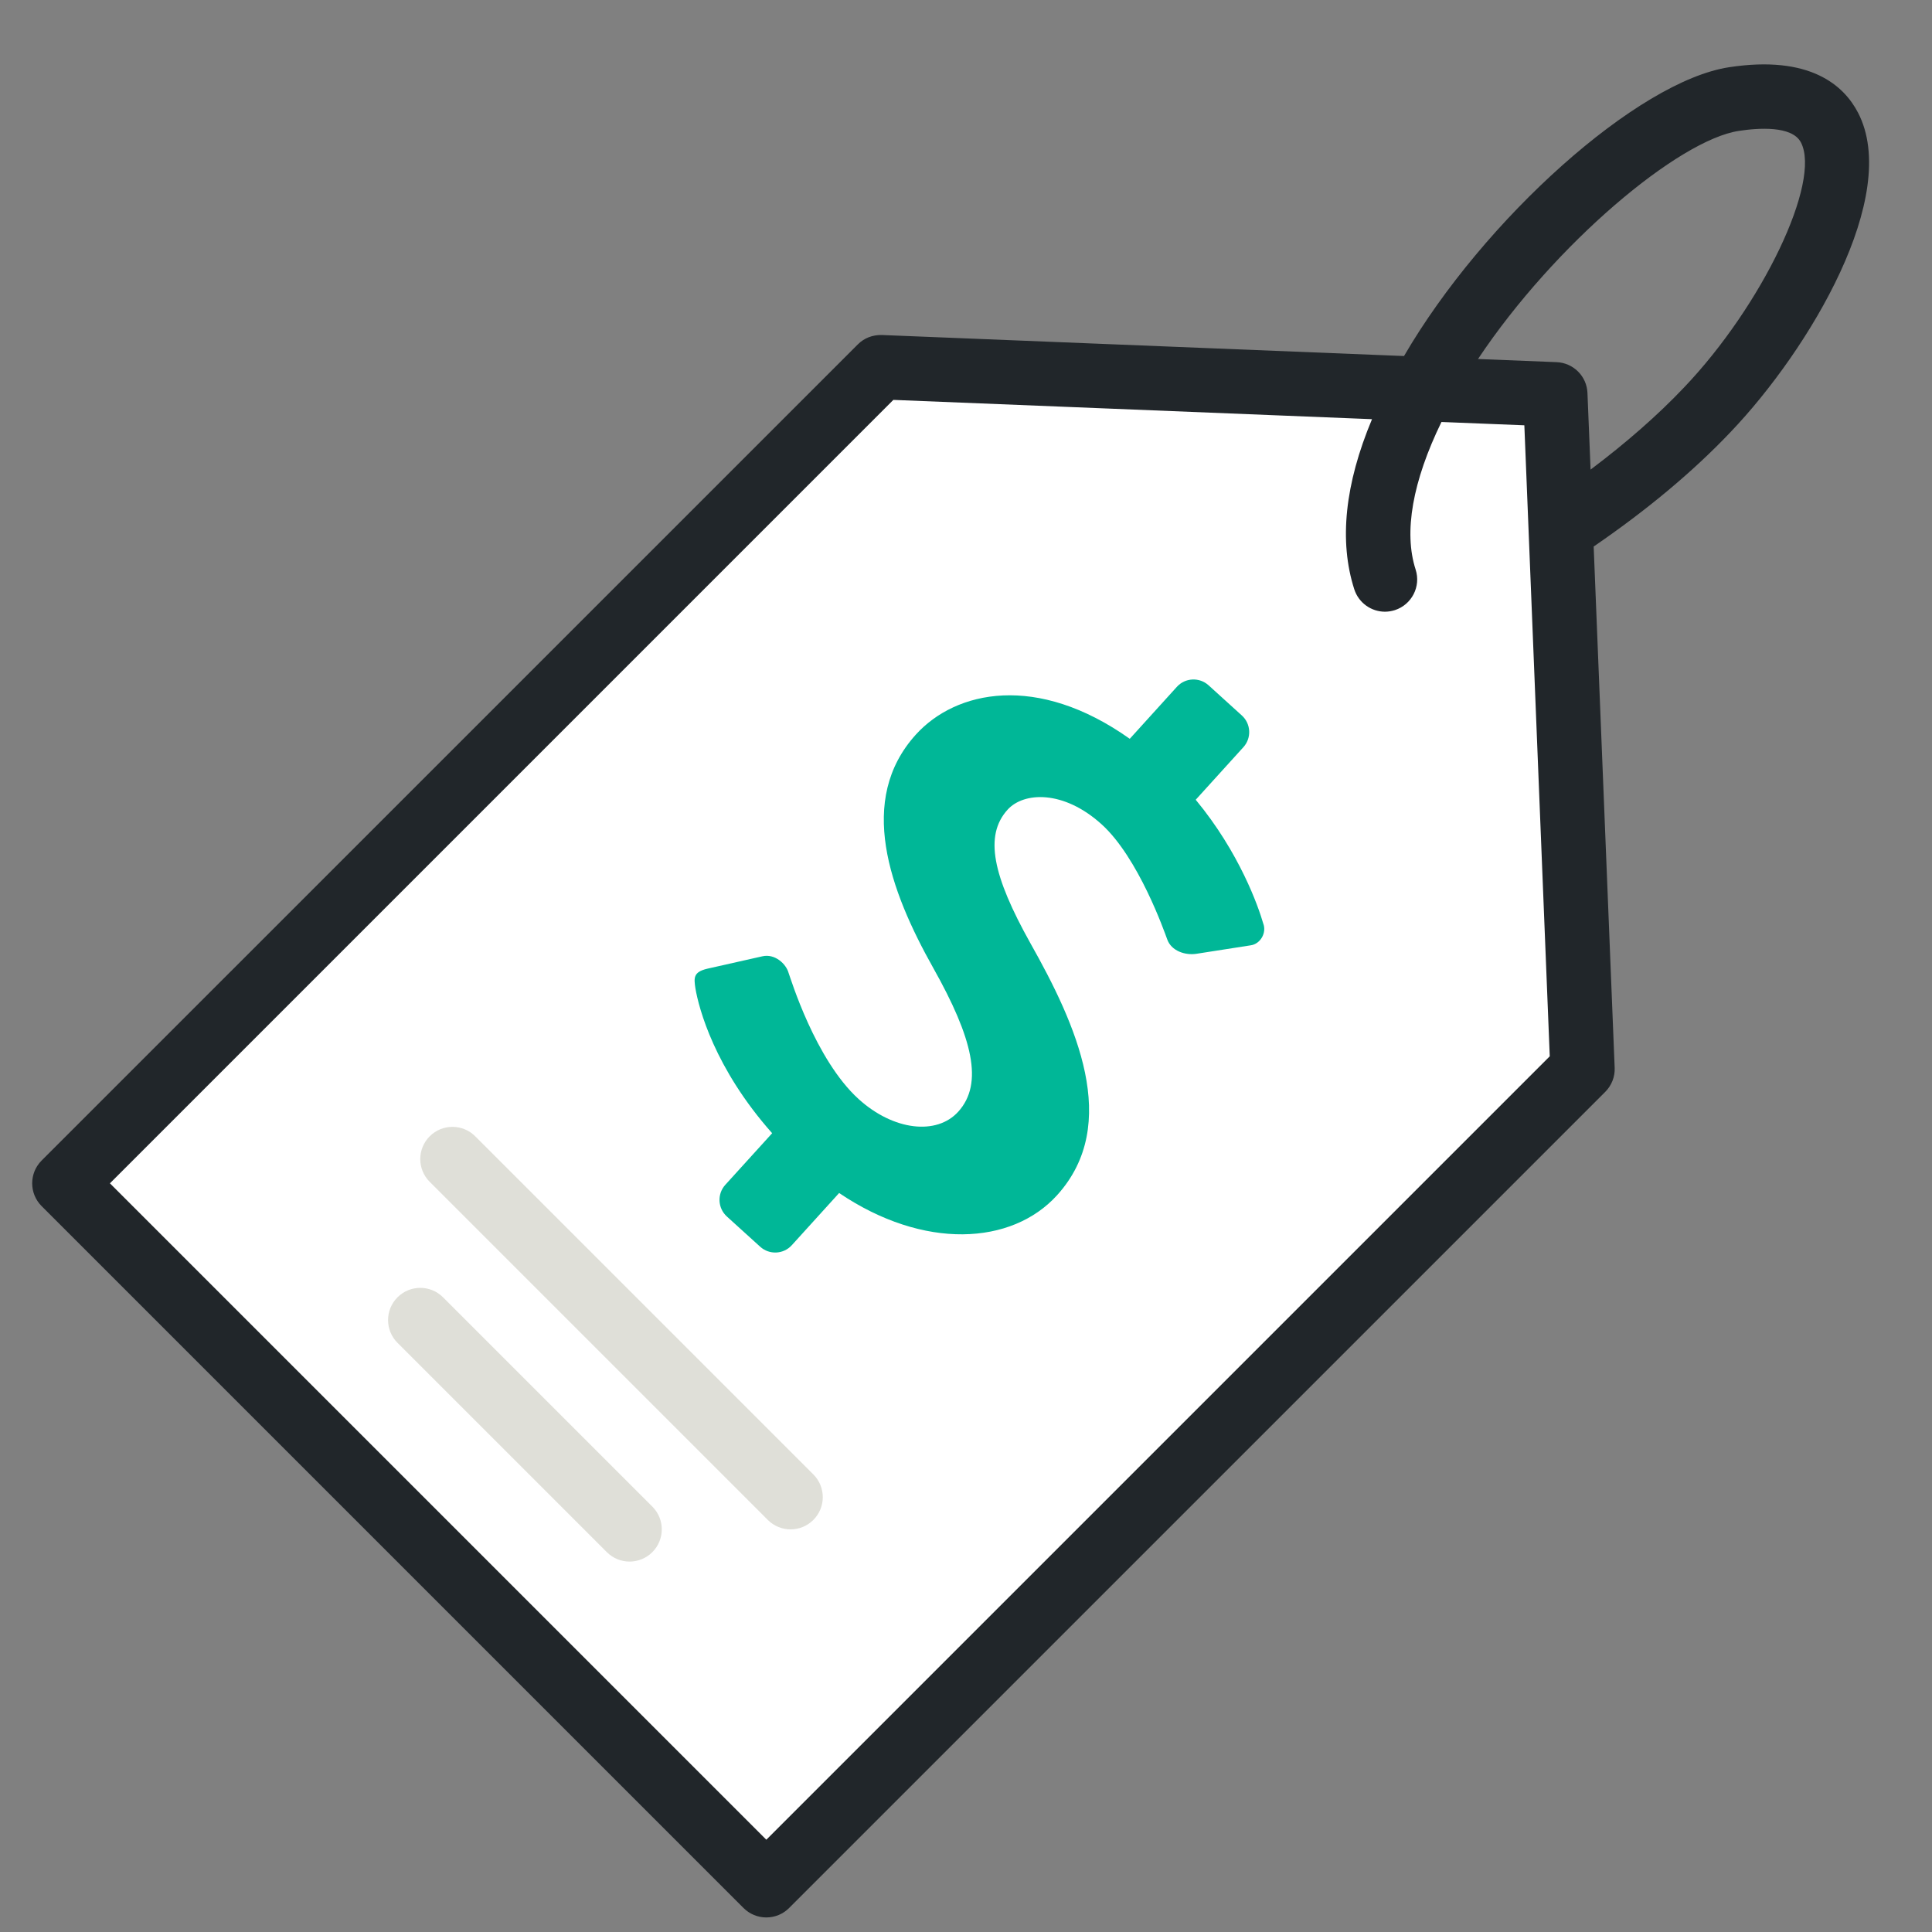
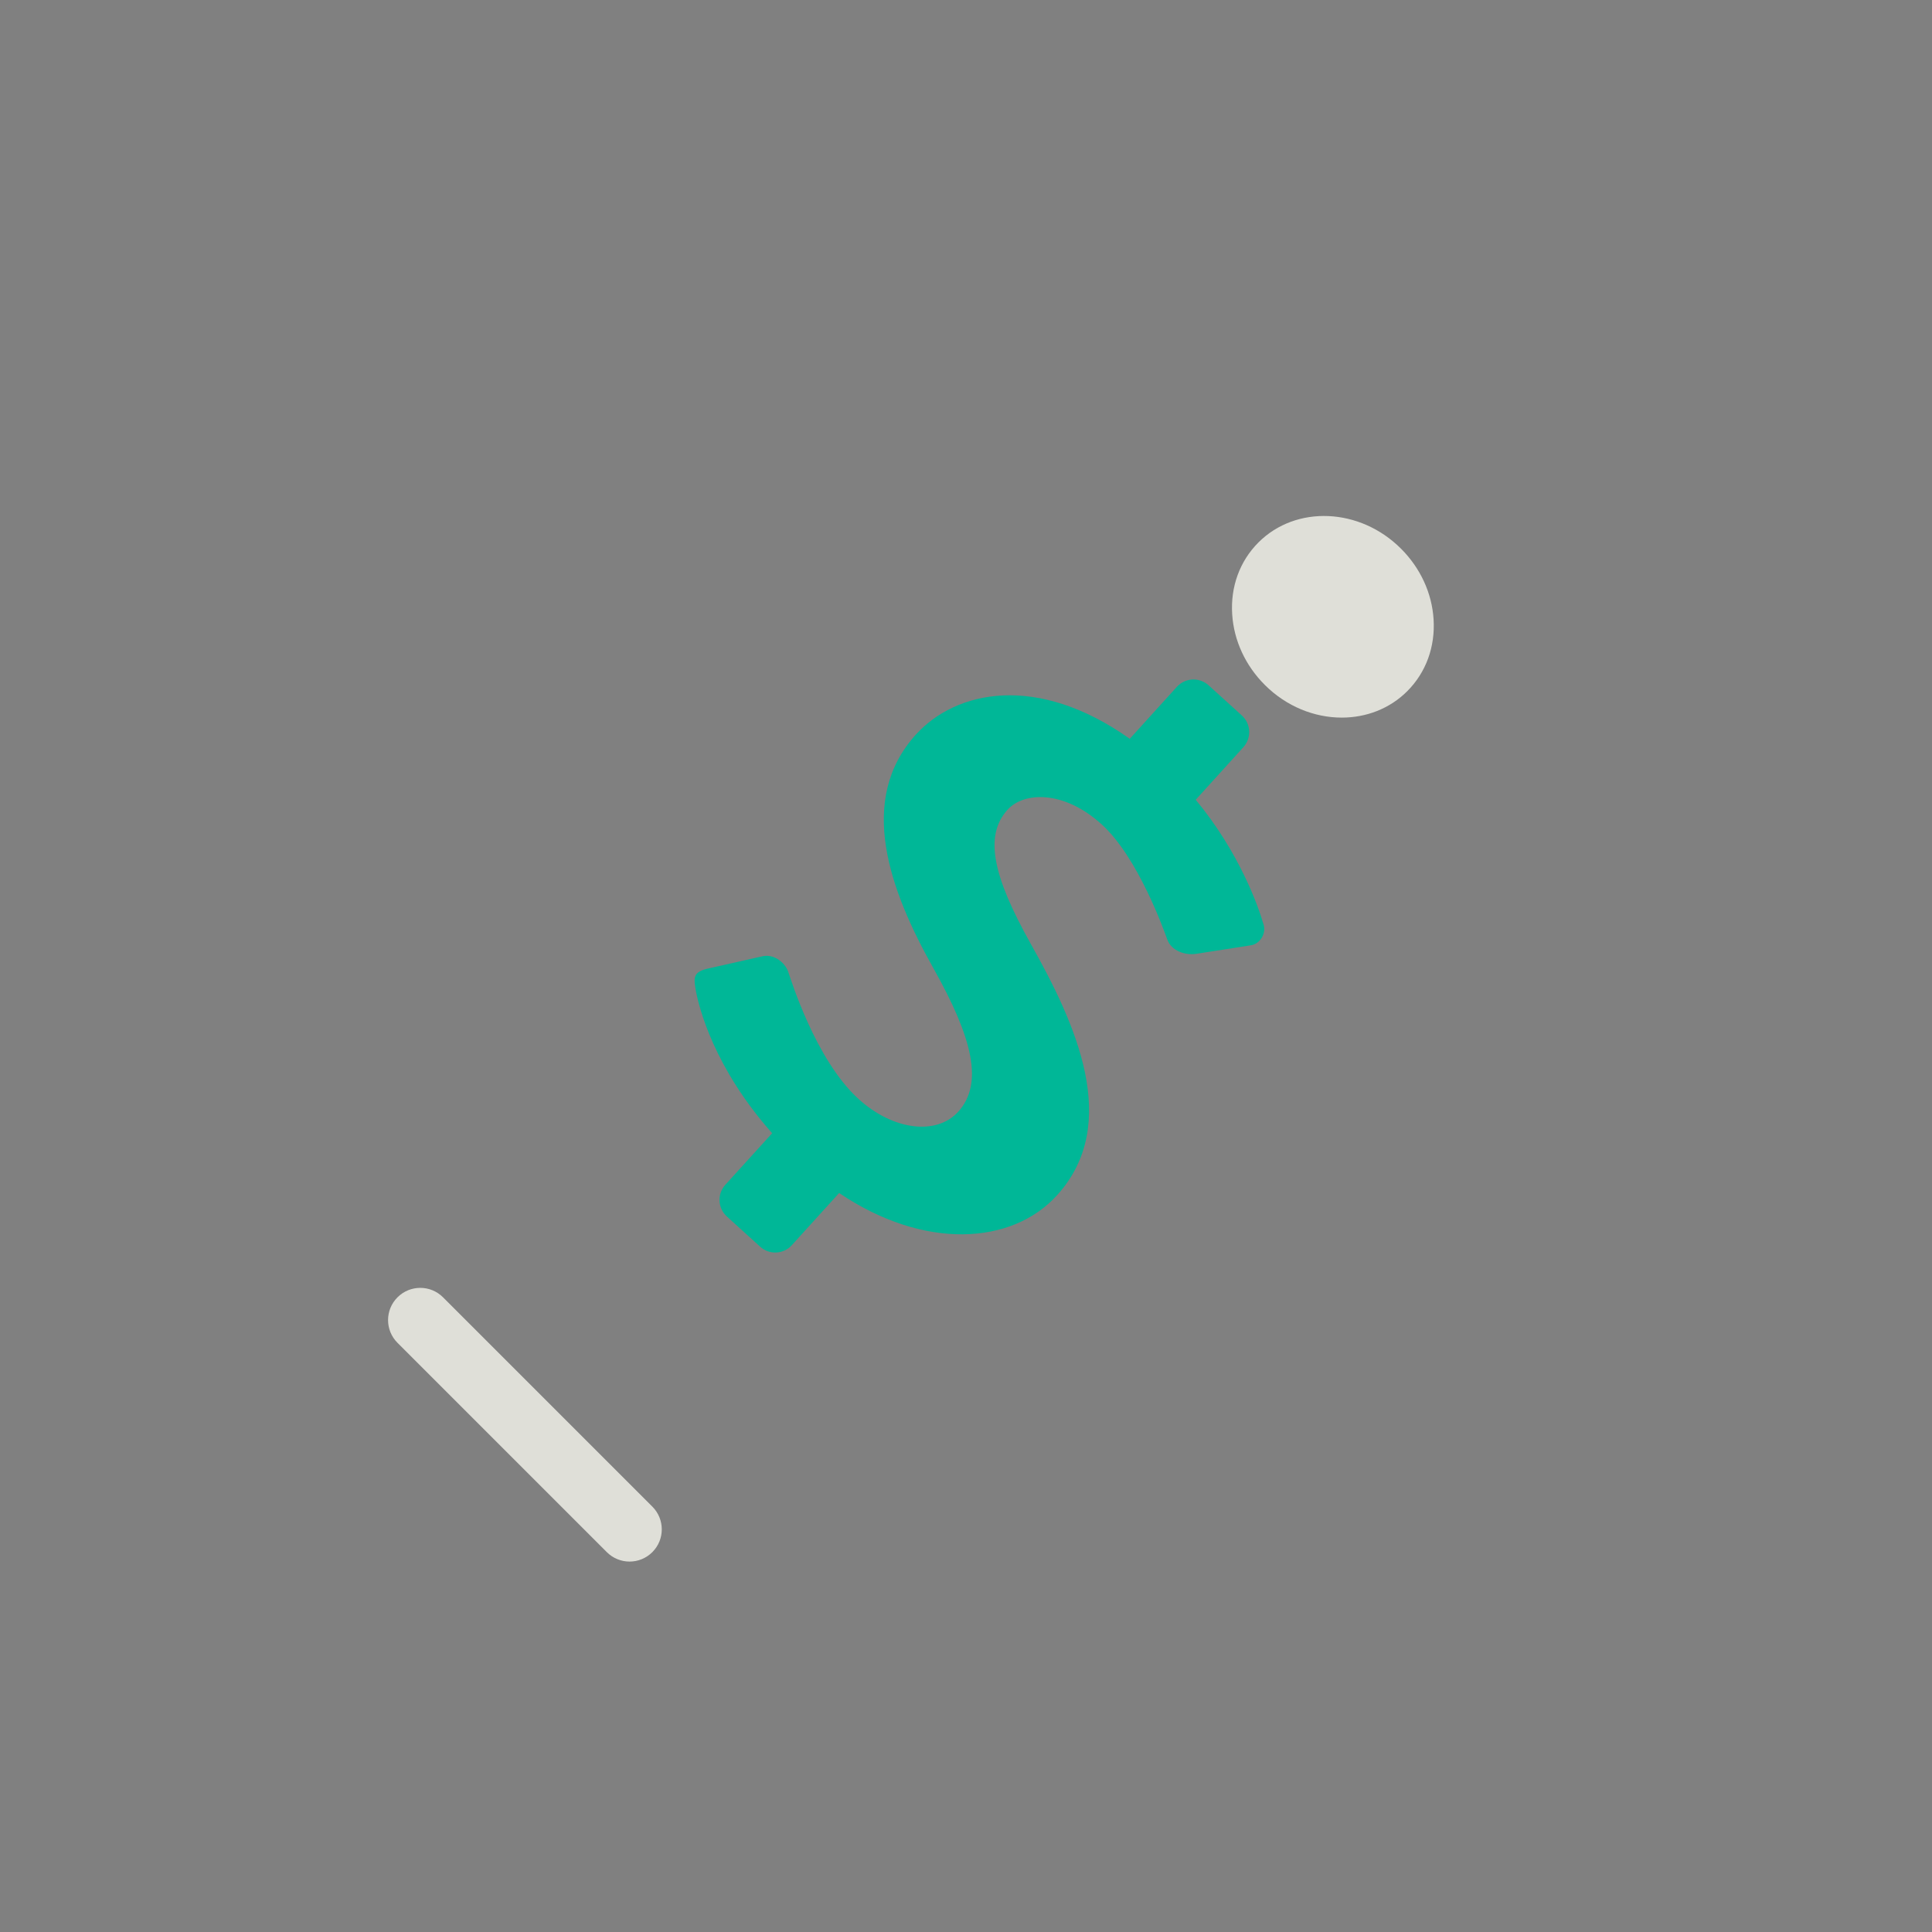
<svg xmlns="http://www.w3.org/2000/svg" width="60" height="60" viewBox="0 0 60 60" fill="none">
  <rect x="0" y="0" width="60" height="60" fill="#808080" stroke="none" />
  <path fill-rule="evenodd" clip-rule="evenodd" d="M43.509 17.039C42.235 15.766 40.25 15.679 39.083 16.845C38.501 17.427 38.211 18.222 38.267 19.081C38.319 19.893 38.678 20.67 39.279 21.27C39.952 21.944 40.824 22.286 41.67 22.286C42.423 22.286 43.155 22.014 43.704 21.465C44.286 20.882 44.576 20.088 44.521 19.228C44.469 18.416 44.11 17.639 43.509 17.039Z" fill="#DFDFD8" />
-   <path d="M2 36.5L23.5 58.5L49 33.5L48.5 12.5L27.5 11.5L2 36.5Z" fill="white" />
-   <path fill-rule="evenodd" clip-rule="evenodd" d="M14.759 35.289C14.368 34.898 13.736 34.898 13.345 35.289C12.954 35.68 12.954 36.312 13.345 36.703L23.845 47.203C24.04 47.398 24.296 47.496 24.552 47.496C24.808 47.496 25.064 47.398 25.259 47.203C25.65 46.812 25.65 46.18 25.259 45.789L14.759 35.289Z" fill="#DFDFD8" />
  <path fill-rule="evenodd" clip-rule="evenodd" d="M13.759 40.289C13.368 39.898 12.736 39.898 12.345 40.289C11.954 40.68 11.954 41.312 12.345 41.703L18.845 48.203C19.04 48.398 19.296 48.496 19.552 48.496C19.808 48.496 20.064 48.398 20.259 48.203C20.65 47.812 20.65 47.18 20.259 46.789L13.759 40.289Z" fill="#DFDFD8" />
-   <path fill-rule="evenodd" clip-rule="evenodd" d="M49.397 14.584L49.3 12.206C49.281 11.685 48.862 11.268 48.342 11.247L45.901 11.149C48.292 7.563 52.138 4.346 54.002 4.065C54.603 3.973 55.654 3.897 55.929 4.423C56.565 5.643 54.731 9.485 52.295 12.038C51.48 12.898 50.492 13.76 49.397 14.584ZM23.799 57.134L3.414 36.749L27.744 12.419L42.609 13.018C41.766 15.03 41.578 16.806 42.059 18.303C42.197 18.727 42.589 18.997 43.011 18.997C43.114 18.997 43.217 18.98 43.319 18.948C43.844 18.778 44.133 18.214 43.964 17.689C43.587 16.525 43.87 14.943 44.766 13.105L47.34 13.208L48.129 32.804L23.799 57.134ZM57.703 3.5C57.26 2.646 56.203 1.706 53.703 2.087C50.856 2.517 46.078 6.806 43.603 11.057L27.387 10.404C27.099 10.397 26.837 10.498 26.64 10.696L1.292 36.042C0.902 36.433 0.902 37.065 1.292 37.456L23.091 59.255C23.279 59.443 23.534 59.548 23.799 59.548C24.064 59.548 24.319 59.443 24.506 59.255L49.852 33.909C50.05 33.711 50.157 33.44 50.145 33.162L49.493 16.973C51.135 15.848 52.571 14.655 53.745 13.417C56.196 10.849 59.042 6.074 57.703 3.5Z" fill="#21262A" />
  <path fill-rule="evenodd" clip-rule="evenodd" d="M32.827 37.12C34.836 34.903 33.41 31.793 32.001 29.294C30.831 27.2 30.56 25.952 31.292 25.145C31.791 24.594 33.027 24.526 34.213 25.601C35.357 26.638 36.16 28.931 36.247 29.167C36.372 29.532 36.809 29.677 37.161 29.62L38.84 29.358C39.141 29.318 39.345 28.97 39.23 28.677C39.081 28.16 38.497 26.482 37.134 24.837L38.615 23.204C38.873 22.919 38.851 22.478 38.567 22.22L37.534 21.283C37.248 21.024 36.807 21.045 36.548 21.331L35.086 22.944C32.202 20.898 29.685 21.444 28.444 22.812C26.605 24.84 27.624 27.643 28.987 30.068C30.206 32.238 30.552 33.649 29.759 34.525C29.089 35.264 27.749 35.114 26.667 34.134C25.314 32.907 24.55 30.367 24.492 30.22C24.414 29.93 24.06 29.609 23.676 29.699L21.961 30.085C21.524 30.19 21.55 30.372 21.597 30.696C21.7 31.301 22.183 33.17 23.98 35.193L22.524 36.797C22.267 37.081 22.289 37.522 22.575 37.781L23.608 38.718C23.892 38.976 24.333 38.955 24.59 38.671L26.06 37.05C28.688 38.826 31.42 38.671 32.827 37.12Z" fill="#00B797" />
</svg>